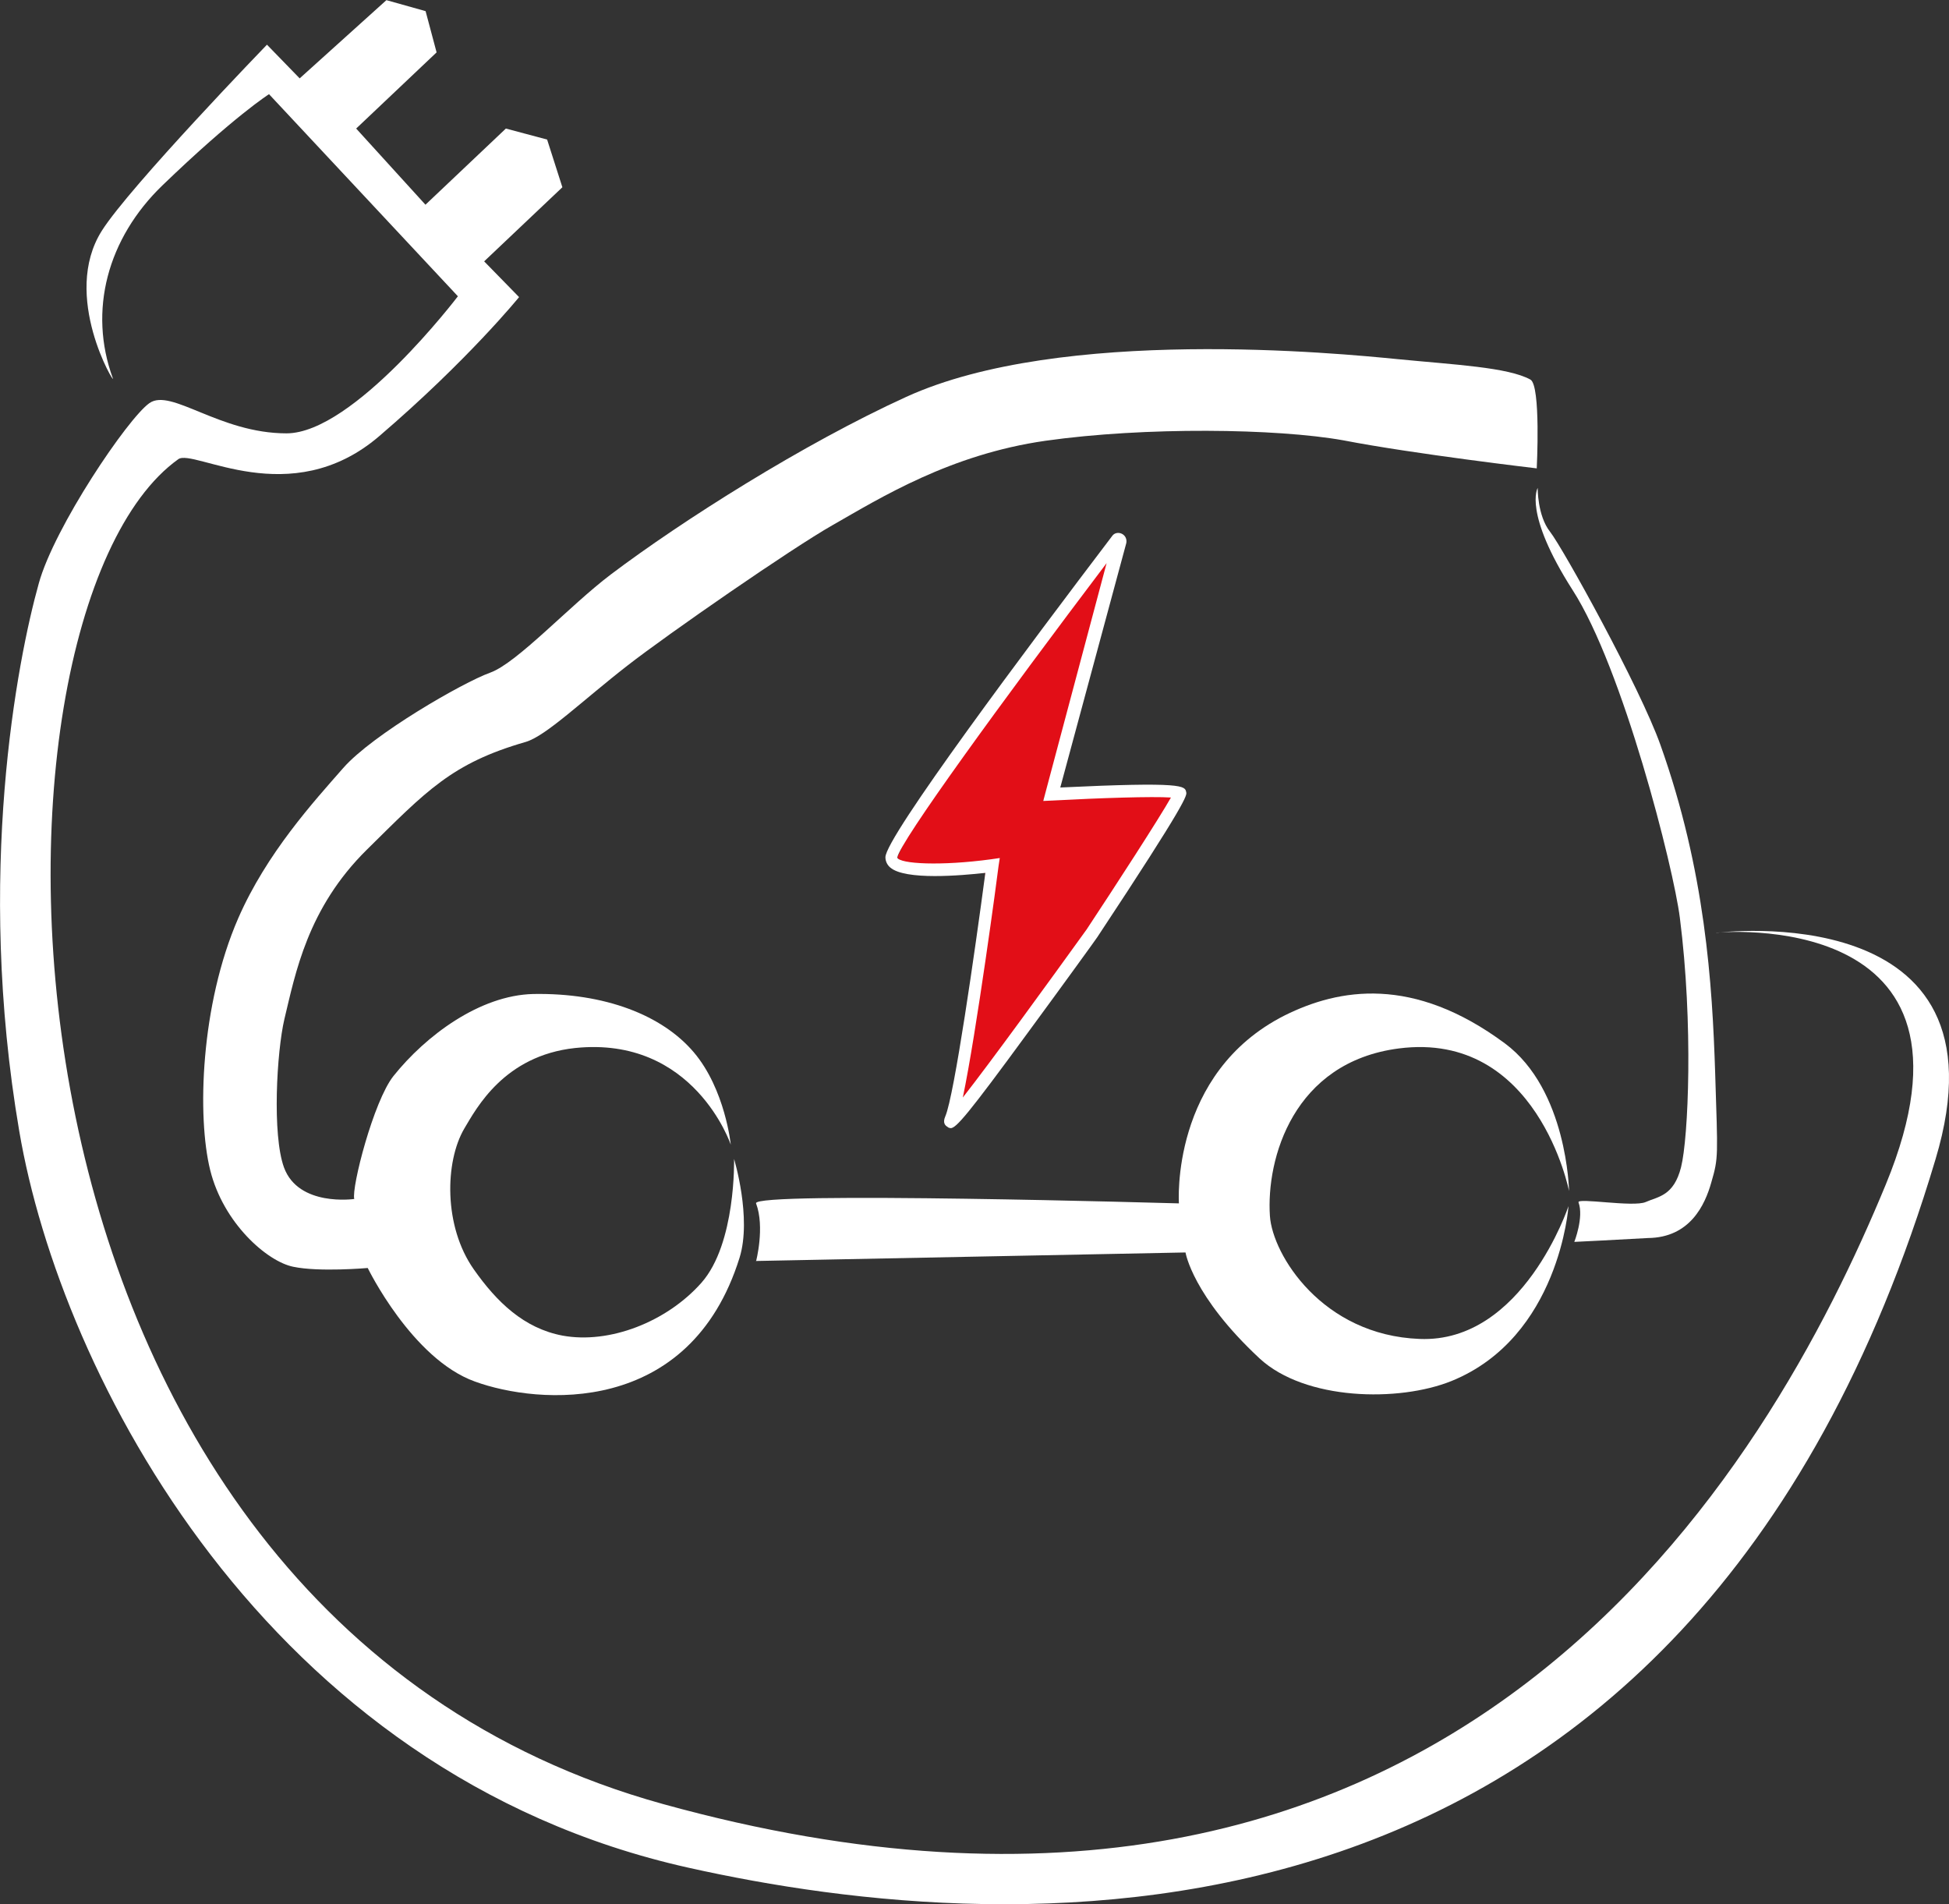
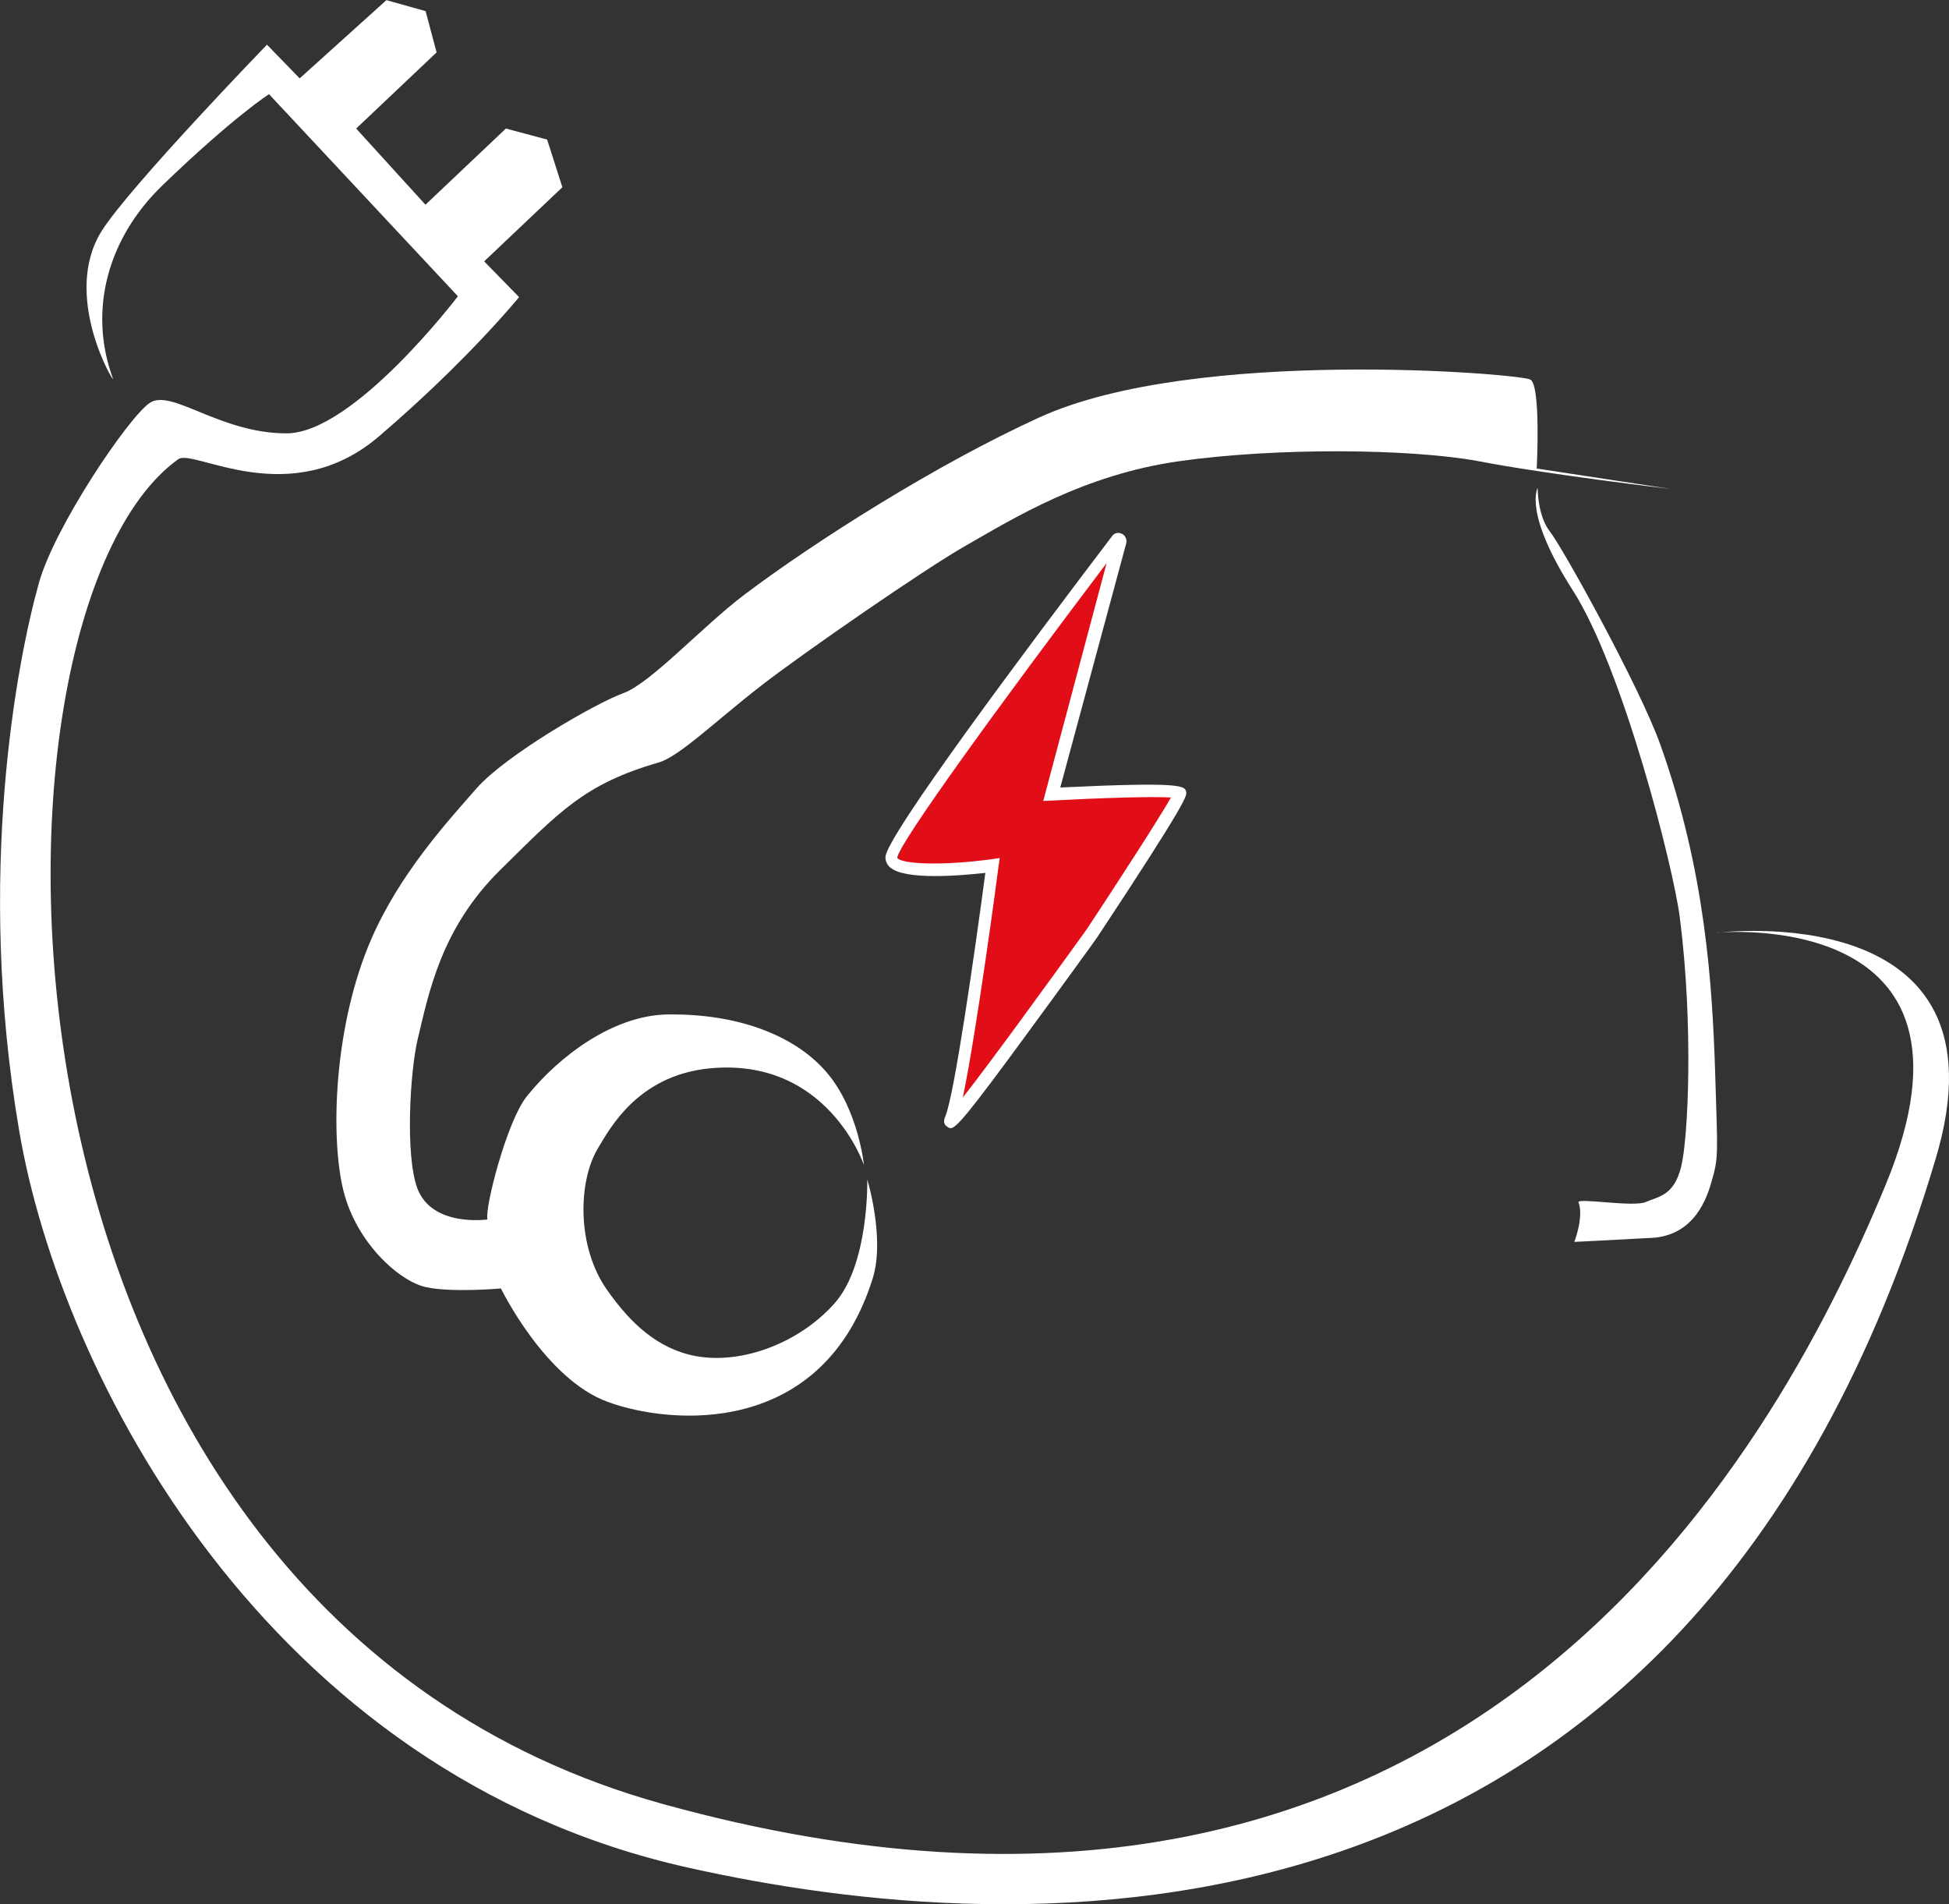
<svg xmlns="http://www.w3.org/2000/svg" id="Ebene_1" data-name="Ebene 1" viewBox="0 0 141.78 138.5">
  <rect x="0" y="0" width="141.78" height="138.5" fill="#333333" stroke="none" />
  <defs>
    <style>
      .cls-1 {
        fill: #e20e17;
      }

      .cls-1, .cls-2 {
        stroke-width: 0px;
      }

      .cls-2 {
        fill: #fff;
      }
    </style>
  </defs>
  <g id="Ebene_3" data-name="Ebene 3">
    <polygon class="cls-1" points="80.84 39.74 66.95 58.68 65.28 62.36 66.14 63.45 71.68 63.48 70.72 74.19 69.49 81.12 77.38 70.88 84 61.22 85.73 57.6 84.16 57.44 75.89 58.25 80.69 42.25 80.84 39.74 80.84 39.74" />
  </g>
  <g id="Ebene_2" data-name="Ebene 2">
-     <path class="cls-2" d="M111.79,34.08s.31-6.04-.46-6.47c-1.64-.9-5.51-1.08-9.69-1.49s-24.42-2.41-35.72,2.75c-7.46,3.4-16.31,9.01-21.48,12.91-3.03,2.29-6.81,6.44-8.79,7.15s-8.54,4.49-10.68,6.93-5.57,6.19-7.64,10.93c-2.75,6.31-3,14.45-2.04,18.32.96,3.87,4.15,6.65,6.04,7.03,1.89.4,5.42.09,5.42.09,0,0,3.22,6.62,7.8,8.26,4.58,1.67,15.63,2.6,19.25-9.01.9-2.91-.4-7.18-.4-7.18,0,0,.15,6.16-2.38,9.01s-6.69,4.46-10.09,3.84c-2.82-.53-4.8-2.45-6.47-4.83-2.2-3.13-2.1-7.83-.68-10.24.87-1.45,2.88-5.29,8.05-5.85,8.67-.9,11.33,7.03,11.33,7.03,0,0-.4-4.02-2.69-6.72s-6.47-4.33-11.67-4.24c-3.9.09-7.83,3.03-10.18,5.97-1.45,1.83-3.06,8.11-2.85,8.94,0,0-4.05.59-5.11-2.29-.87-2.38-.53-8.42.03-10.8.8-3.31,1.67-8.05,6-12.32,4.33-4.27,6.16-6.28,11.54-7.83,1.49-.43,4.12-3,7.43-5.57,2.94-2.29,11.92-8.51,14.92-10.21,3.47-1.98,8.54-5.14,15.48-6.13,7.21-1.02,16.81-.9,21.67-.03,5.11.99,14.08,2.04,14.08,2.04Z" />
-     <path class="cls-2" d="M55,91.74s.65-2.48,0-4.21c-.34-.9,30.76,0,30.76,0,0,0-.65-9.47,7.71-13.68,3.93-1.95,9.32-2.91,16,2.04,4.55,3.37,4.67,10.74,4.67,10.74,0,0-2.29-11.67-12.38-10.37-7.68.99-9.66,8.02-9.38,12.19.19,2.82,3.81,8.67,10.89,8.94,7.52.31,10.83-9.66,10.83-9.66,0,0-.65,9.53-8.51,12.72-3.84,1.55-10.65,1.42-13.96-1.64-4.89-4.55-5.39-7.71-5.39-7.71l-31.26.62Z" />
+     <path class="cls-2" d="M111.79,34.08s.31-6.04-.46-6.47s-24.42-2.41-35.72,2.75c-7.46,3.4-16.31,9.01-21.48,12.91-3.03,2.29-6.81,6.44-8.79,7.15s-8.54,4.49-10.68,6.93-5.57,6.19-7.64,10.93c-2.75,6.31-3,14.45-2.04,18.32.96,3.87,4.15,6.65,6.04,7.03,1.89.4,5.42.09,5.42.09,0,0,3.22,6.62,7.8,8.26,4.58,1.67,15.63,2.6,19.25-9.01.9-2.91-.4-7.18-.4-7.18,0,0,.15,6.16-2.38,9.01s-6.69,4.46-10.09,3.84c-2.82-.53-4.8-2.45-6.47-4.83-2.2-3.13-2.1-7.83-.68-10.24.87-1.45,2.88-5.29,8.05-5.85,8.67-.9,11.33,7.03,11.33,7.03,0,0-.4-4.02-2.69-6.72s-6.47-4.33-11.67-4.24c-3.9.09-7.83,3.03-10.18,5.97-1.45,1.83-3.06,8.11-2.85,8.94,0,0-4.05.59-5.11-2.29-.87-2.38-.53-8.42.03-10.8.8-3.31,1.67-8.05,6-12.32,4.33-4.27,6.16-6.28,11.54-7.83,1.49-.43,4.12-3,7.43-5.57,2.94-2.29,11.92-8.51,14.92-10.21,3.47-1.98,8.54-5.14,15.48-6.13,7.21-1.02,16.81-.9,21.67-.03,5.11.99,14.08,2.04,14.08,2.04Z" />
    <path class="cls-2" d="M114.52,90.34s.71-1.8.31-2.88c-.15-.37,3.99.37,4.89-.03.9-.4,2.04-.43,2.57-2.54.53-2.1.9-10.4-.09-18.14-.46-3.65-4.15-18.17-7.8-23.83-3.62-5.66-2.54-7.43-2.54-7.43,0,0-.03,2.01.9,3.19s6.53,11.3,8.02,15.48c3.28,9.19,3.78,17.43,3.99,23.89.19,6.1.25,6.13-.28,7.95-.46,1.64-1.55,4.02-4.61,4.05-2.04.12-5.35.28-5.35.28Z" />
    <path class="cls-2" d="M69.14,82.05c-.09,0-.15-.03-.22-.09-.15-.09-.37-.28-.15-.77.65-1.52,2.14-11.92,2.91-17.7-1.73.19-5.85.56-6.93-.4-.22-.19-.34-.46-.34-.74,0-1.45,10.34-15.26,16.5-23.37.15-.22.46-.28.71-.15s.37.4.31.68l-4.8,17.77c9.01-.43,9.07-.12,9.16.34.06.22.12.59-6.47,10.55-.03.06-2.54,3.53-5.04,6.93-4.39,6-5.23,6.96-5.63,6.96ZM72.73,62.4l-.09.59c-.06.56-1.61,12.13-2.6,16.84,2.04-2.6,6.22-8.36,9.01-12.23,2.07-3.13,5.26-8.05,6.13-9.59-1.33-.09-5.14.03-8.64.22l-.65.03,4.61-17.3c-7.61,10.06-15.04,20.27-15.23,21.42.19.46,3.16.62,6.84.12l.62-.09ZM80.97,39.21h0Z" />
    <path class="cls-2" d="M124.86,67.84s20.71-2.01,12.32,18.32c-8.39,20.33-31.26,61.03-88.95,45.06C-2.97,117.05-2.78,44.66,12.97,33.4c1.11-.8,8.14,3.87,14.61-1.67,6.47-5.54,10.18-10.12,10.18-10.12l-2.54-2.6,5.69-5.39-1.11-3.47-3-.8-5.85,5.54-5.04-5.54,5.85-5.54-.8-3-2.85-.8-6.31,5.69-2.38-2.45s-9.97,10.31-12.01,13.53c-3,4.74,1.02,11.36.8,10.74-1.8-4.92-.4-10.18,3.62-14.05,5.2-5.01,7.74-6.62,7.74-6.62l13.74,14.7s-7.58,9.97-12.47,9.97-8.39-3.31-9.97-2.2-6.93,9.04-8.05,13.12c-1.55,5.54-4.61,21.14-1.42,39.83,3,17.67,17.95,46.73,48.68,53.58,23.4,5.23,72.7,8.85,90.72-51.53,5.79-19.25-15.94-16.47-15.94-16.47Z" />
  </g>
</svg>